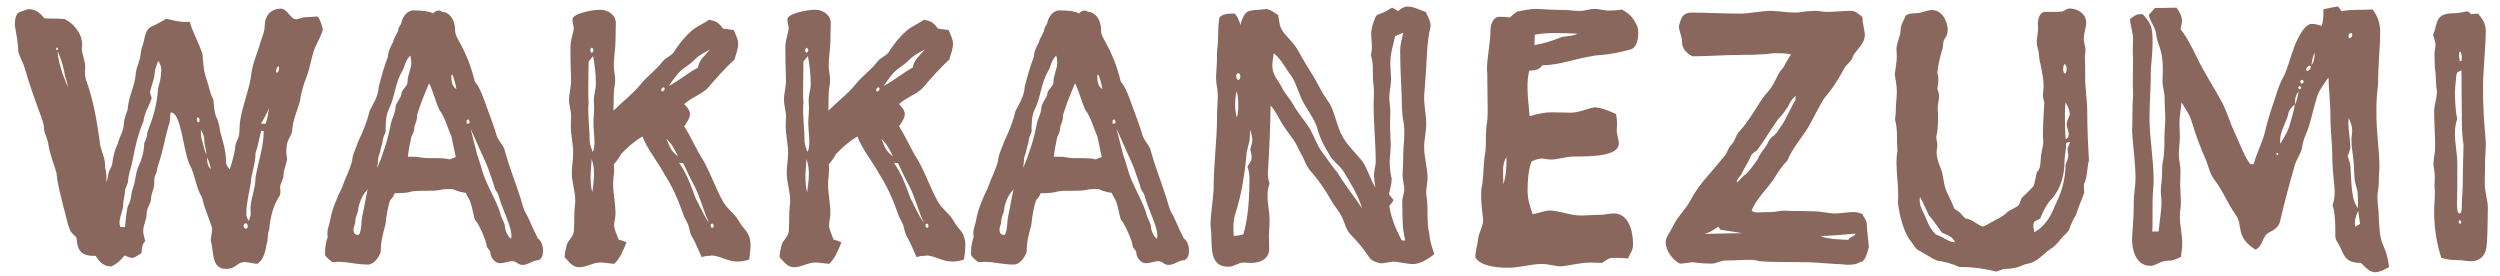
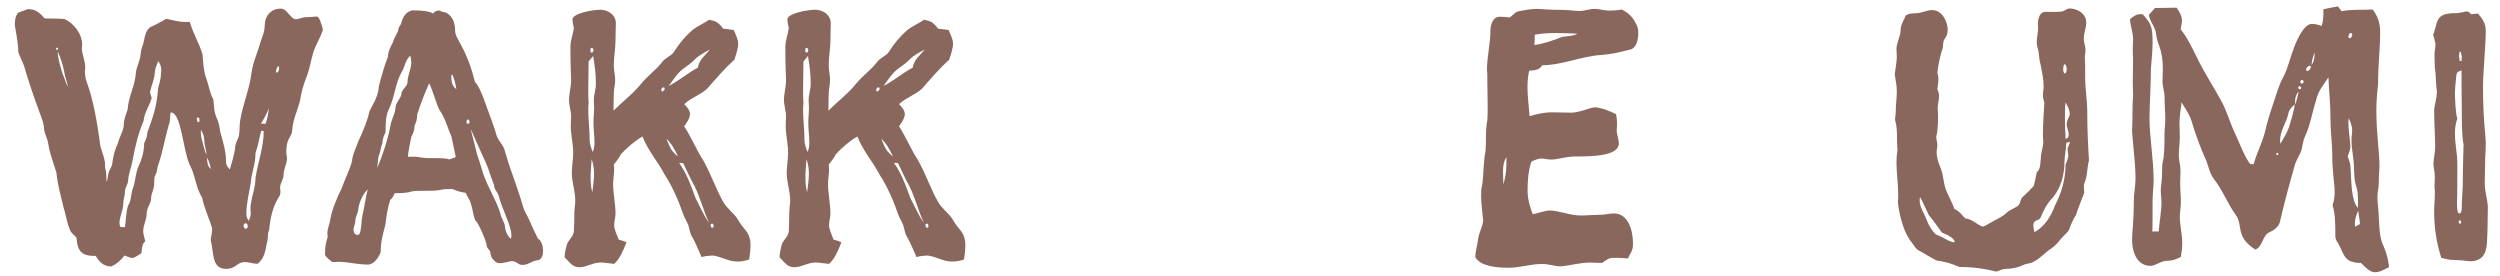
<svg xmlns="http://www.w3.org/2000/svg" id="icon" width="290" height="32" viewBox="0 0 290 32">
  <g id="wakkanezumi">
    <path d="M37.45,3.48c-.32.99-.83,1.7-1.11,2.61-.28.95-.44,1.98-.79,2.85-.36.91-.63,1.86-.75,2.77-.32,1.15-.83,2.22-.91,3.41,0,.36-.2.63-.36.95-.28.48-.32,1.11-.32,1.66,0,.2.08.4.08.63,0,.63-.4,1.27-.4,1.98,0,.47-.4.91-.4,1.43,0,.16.04.28.04.44,0,.24-.04.48-.2.67-.71,1.15-.99,2.46-1.11,3.8-.24.48-.08,1.07-.28,1.58-.16,1.03-.4,1.86-1.07,2.34-.51,0-.99-.2-1.47-.2-.95,0-.99.79-2.18.79-1.74,0-1.39-1.98-1.78-3.33.04-.44.16-.79.16-1.27v-.16c-.36-1.15-.91-2.3-1.15-3.49-.75-1.19-.79-2.65-1.47-3.88-.79-1.82-.95-6.02-2.18-6.02-.12.48,0,.99-.24,1.51-.44,1.51-.67,3.05-1.19,4.52-.16.4-.12.87-.36,1.27-.12.2-.12.36-.12.99,0,.59-.36,1.11-.36,1.66,0,.63-.52,1.07-.52,1.82,0,.67-.4,1.31-.4,1.98,0,.4.16.79.24,1.19-.36.32-.4.79-.44,1.39-.36.2-.79.55-1.07.55-.32,0-.59-.2-.91-.28-.4.55-.91.99-1.51,1.27-.91,0-1.39-.52-1.82-1.23h-.24c-1.74,0-1.9-1.03-1.98-2.1-.28-.36-.67-.55-.79-.99-.36-.83-.44-1.7-.71-2.5-.32-1.39-.71-2.66-.83-4.04-.32-1.11-.79-2.22-.95-3.37-.08-.55-.36-1.03-.48-1.58,0-.83-.36-1.55-.63-2.34-.63-1.7-1.19-3.37-1.7-5.11-.2-.55-.48-1.03-.67-1.63,0-.95-.24-2.14-.4-3.09,0-.52.04-1.07.4-1.47l1.11-.4c.79,0,1.23.24,1.94,1.07.75.04,1.55,0,2.34.08,1.15.59,2.02,1.74,2.02,3.01,0,.12-.04.28-.04.4.04.75.4,1.47.4,2.22,0,.16-.04.28-.04.4,0,.4.04.83.2,1.23.79,2.18,1.19,4.6,1.51,6.86.04.99.63,1.86.63,2.81v.28c.16.55.16,1.15.16,1.7.16-.36.16-.71.24-1.07.12-.4.44-.75.44-1.19.12-.75.28-1.51.63-2.18.16-.79.71-1.51.71-2.34,0-.52.28-1.15.44-1.66.08-1.47.87-2.77.95-4.24.04-.48.28-.95.4-1.43.2-.55.12-1.11.36-1.66.28-.71.2-1.62.87-2.18.63-.28,1.27-.63,1.9-.99.63.12,1.39.36,2.1.36h.63c.32,1.23,1.07,2.42,1.47,3.76.08.95.12,1.98.47,2.89.28.75.36,1.62.79,2.34.08.75.08,1.55.4,2.18.24.52.32,1.03.4,1.59.32,1.15.67,2.26.67,3.41,0,.52.2.63.44.95.24-.87.55-1.74.63-2.69.04-.48.36-.83.44-1.31.08-.55.04-1.07.12-1.62.28-1.86,1.11-3.73,1.31-5.51.16-1.27.71-2.38,1.03-3.57.2-.67.52-1.23.52-2.06,0-.99.67-1.9,1.86-1.9.75,0,1.15,1.23,1.74,1.23.4,0,.75-.24,1.15-.24h.16c.32,0,.63-.04,1.11-.08.24.04.32.32.4.48.12.36.28.71.32,1.07ZM6.7,5.78l.04-.12-.04-.12h-.16l-.04.12.04.12h.16ZM7.89,10.06c-.12-.59-.36-1.15-.44-1.74-.16-.79-.4-1.58-.75-2.34,0,.87.32,1.7.55,2.58.24.47.36,1.03.63,1.51ZM18.71,8.15c0-.4-.12-.75-.36-1.07-.16.44-.36.87-.4,1.35-.04.79-.4,1.51-.55,2.26.04.24.12.48.2.67-.28.95-.87,1.74-.95,2.69-.63,1.47-.99,3.01-1.27,4.56-.12.75-.48,1.51-.52,2.38-.04.44-.36.79-.36,1.19,0,.48-.2.95-.2,1.43,0,.83-.44,1.51-.44,2.26,0,.16.04.32.12.47h.52c.08-.55.16-2.26.44-2.65.32-.55.24-1.27.48-1.86.32-.83.28-1.78.67-2.58.36-.75.63-1.7.63-2.62.16-.36.36-.71.36-1.23.71-1.94,1.07-2.89,1.27-5.19.12-.52.32-1.03.32-1.63,0-.16.04-.28.04-.44ZM23.15,13.94c0-.16-.08-.32-.2-.32s-.12.16-.12.24c0,.16.08.32.24.32.04-.04.08-.16.08-.24ZM23.94,17.94c0-.55-.24-1.11-.24-1.62s-.16-.87-.4-1.27c0,.44,0,.87.16,1.31.16.52.24,1.07.48,1.58ZM24.46,19.61c-.08-.44-.2-.87-.44-1.35,0,.51.04,1.03.44,1.35ZM28.74,26.26c0-.16-.08-.36-.24-.36s-.24.16-.24.28c0,.16.08.32.24.36.16,0,.24-.16.24-.28ZM28.85,25.63c.12-.28.24-.59.24-.91,0-.16-.04-.28-.04-.44,0-1.19.59-2.38.59-3.65.28-1.78.95-3.57.95-5.43-.12,0-.24-.04-.28-.04-.24.83-.36,1.74-.67,2.58,0,1.35-.48,2.3-.55,3.49-.2,1.19-.51,2.34-.51,3.57,0,.28.08.55.28.83ZM31.19,12.55c-.24.63-.55,1.19-.91,1.78.16,0,.36.04.51.04.24-.55.32-1.19.4-1.82ZM32.38,7.92c0-.12-.04-.2-.12-.28-.08.16-.24.4-.24.59,0,.08,0,.16.08.2.16,0,.28-.28.28-.52Z" fill="#8a675d" />
    <path d="M50.25,1.58c.12-.24.4-.36.67-.36.24,0,.24.16.44.16.52,0,1.43.63,1.43,2.14,0,1.07,1.27,1.82,2.3,5.98.71.67,1.39,3.09,1.9,4.36.2.59.44,1.19.59,1.78.16.67.91,1.27.99,1.9.48,1.74,1.15,3.41,1.7,5.11.24.67.36,1.39.67,1.98.32.55.59,1.19.83,1.74.24.48.4.87.63,1.31.28.12.59.71.59,1.35,0,.55-.08.91-.51,1.15-.71,0-1.15.55-1.86.55-.59,0-.63-.44-1.27-.44-.24,0-.79.24-1.43.24-.44,0-1.03-.63-1.03-1.19,0-.32-.44-.55-.44-.87,0-.4-.91-2.58-1.35-2.97-.28-.79-.32-1.82-.79-2.58-.12-.16-.2-.36-.28-.55-.36-.04-.91-.16-1.55-.44-.32,0-1.11,0-1.31.08-.44.12-1.11.12-1.78.12s-1.31,0-1.63.08c-.51.16-1.07.2-1.98.2-.12.32-.28.59-.52.79-.28.83-.47,2.02-.55,2.85-.24.95-.55,1.86-.55,3.21-.28.67-.79,1.43-1.51,1.43-.79,0-1.74-.16-2.62-.28-.2,0-.48-.04-.67-.04-.28,0-.51.04-.79.04-.36-.28-.75-.55-.87-.87,0-1.11.16-1.58.32-2.06-.04-.12-.04-.24-.04-.48,0-.52.28-1.07.36-1.66.12-.83.75-2.46,1.31-3.53.36-1.07.91-2.06,1.19-3.13.04-.79.48-1.51.71-2.26.55-1.11,1.15-2.66,1.31-3.53.32-.63,1.07-1.82,1.07-2.81.32-1.23.63-2.38,1.07-3.49,0-.59.32-1.19.59-1.7.08-.52.63-1.11.63-1.55,0-.16.28-.48.32-.63.16-.75.59-1.39,1.31-1.51,1.15,0,2.02.12,2.38.36ZM41.53,24.48c-.12.52-.32.67-.32,1.27,0,.16-.2.67-.2.83,0,.4.12.67.52.67.28,0,.36-.87.4-1.35.04-.99.36-1.78.36-2.22.12-.36.24-1.43.4-1.74-.75.67-1.15,1.98-1.15,2.54ZM43.79,19.41c.63-1.47,1.23-3.33,1.51-4.87.12-.75.55-1.31.59-2.18.04-.44.67-1.07.67-1.47,0-.48.71-.87.71-1.35,0-.83.44-1.51.44-2.26,0-.16-.04-.67-.12-.83-.59.55-.67,1.43-.95,1.82-.83,1.43-.83,3.01-1.55,4.44-.36.75-.36,1.7-.36,2.62-.16.36-.36.71-.36,1.23-.28.75-.16.87-.48,1.66l-.12,1.19ZM47.32,18.18h.91c.24,0,.79.16,1.39.16,1.31,0,2.26,0,2.5.16l.75-.28c-.2-.87-.36-1.78-.51-2.42-.48-1.03-.71-2.14-1.39-3.05-.4-.83-.79-2.34-1.19-3.09-.63,1.47-.95,2.26-1.39,3.65,0,.91-.32,1.11-.32,1.43s-.12.71-.36,1.15c-.08.36-.36,1.78-.4,2.3ZM52.51,8.67c-.16,0-.16.08-.16.16,0,.59.08,1.15.59,1.51-.08-.55-.24-1.15-.44-1.66ZM54.13,14.34h.28l.08-.2-.16-.32-.2.16v.36ZM55.4,18.06c.16.44.28.91.44,1.39.44,1.78,1.63,3.53,2.18,5.23.08.55.44.99.55,1.51,0,.48.28,1.23.71,1.51.04-.16.04-.28.04-.44,0-1.03-1.07-3.01-1.47-4.52-.08-.44-.52-.71-.52-1.19l-.48-1.35c-.24-.83-.67-1.74-1.03-2.5l-1.23-2.77.79,3.13Z" fill="#8a675d" />
    <path d="M82.46,29.67c-.4,0-.75.04-1.07.16-.32-.67-.67-1.62-1.07-2.3-.28-.4-.32-.91-.48-1.43-.16-.4-.4-.75-.55-1.15-.55-1.59-1.23-3.21-2.18-4.68-.79-1.51-1.98-2.85-2.58-4.44-.95.55-1.9,1.39-2.5,2.06-.24.44-.51.83-.83,1.19.04.2.04.4.04.59,0,.55-.12,1.11-.12,1.7,0,.95.28,2.34.28,3.41,0,.44-.16.87-.16,1.35,0,.44.32,1.15.52,1.66.28.08.59.16.91.32-.4,1.03-.79,1.94-1.43,2.5-.51-.04-1.15-.16-1.58-.16-.87,0-1.62.55-2.46.55s-1.19-.67-1.7-1.15c0-.48.12-.95.24-1.43.16-.59.79-.95.83-1.62.08-1.03,0-2.02.12-3.01.04-.16.04-.36.04-.51,0-1.11-.4-2.14-.4-3.21,0-.79.16-1.55.16-2.38,0-.95-.28-2.1-.28-3.09,0-.36.04-.75.04-1.11,0-.59-.24-1.27-.24-1.9,0-.75.24-1.51.24-2.26,0-.67-.08-1.31-.08-3.84,0-.87.32-1.55.4-2.22-.08-.36-.16-.71-.16-1.03,0-.67,2.3-1.11,3.21-1.11s1.82.59,1.82,1.58c0,.44-.04.87-.04,1.94,0,.99-.2,1.94-.2,2.93,0,.59.16,1.15.16,1.7s-.16,1.03-.16,1.58c0,.67-.04,1.31-.04,1.98,1.07-1.07,2.3-1.98,3.25-3.17.75-.91,1.7-1.55,2.42-2.5.36-.48,1.03-.67,1.35-1.15.59-.95,1.27-1.78,2.1-2.5.59-.48,1.35-.79,1.98-1.23.63.16.95.12,1.62,1.03l1.23.16c.2.52.52,1.03.52,1.59s-.28,1.35-.44,1.86c-1.07.95-2.1,2.14-3.13,3.33-.79.75-1.9,1.07-2.69,1.82.32.32.67.71.67,1.19-.04.52-.4.95-.67,1.39.83,1.27,1.39,2.69,2.22,3.96.87,1.55,1.43,3.25,2.3,4.79.4.71,1.07,1.19,1.55,1.82.28.4.44.75.75,1.11.28.36.59.67.71,1.11.12.32.16.63.16.99,0,.44-.08,1.27-.16,1.66-.44.16-.91.24-1.39.24-1.11,0-2.06-.71-3.05-.71ZM68.4,16.24c0,.44.16.91.36,1.39.16-.36.2-.75.2-1.11,0-.75-.12-1.51-.12-2.3,0-.55.08-1.11.08-1.7,0-.2-.04-.63-.04-.87,0-.67.24-1.27.24-1.94,0-1.07-.12-2.14-.32-3.21l-.52.63c0,1.07-.04,2.1-.04,3.21,0,.52,0,1.07.04,1.63-.04.28-.04.55-.04.83,0,1.07.16,2.18.16,3.45ZM68.48,5.82c0,.12.04.24.12.28.16,0,.24-.12.24-.28,0-.12-.08-.28-.24-.28-.08.08-.12.16-.12.28ZM68.91,20.16c0-.59-.08-1.15-.28-1.7-.04.67-.12,1.39-.12,2.1,0,.59.04,1.19.2,1.74.08-.71.2-1.43.2-2.14ZM77.11,10.33c0-.08-.04-.2-.12-.2-.16,0-.28.16-.28.28s.04.2.12.2c.12,0,.28-.24.28-.28ZM77.31,16.08c.08.28.4,1.03.59,1.31.2.28.47.55.75.75-.12-.28-.52-1.03-.71-1.31-.24-.32-.44-.55-.63-.75ZM77.55,9.98c1.19-.59,2.22-1.51,3.41-2.14.12-.91.87-1.43,1.39-2.1-.63.36-1.31.67-1.78,1.19-.32.32-.67.59-1.07.87-.83.52-1.35,1.39-1.94,2.18ZM79.25,18.93c-.12-.04-.36-.04-.47-.04.87,1.23,1.39,2.66,1.9,4.08.52.95.91,1.98,1.58,2.89-.67-1.39-.99-2.89-1.7-4.28-.48-.87-.87-1.74-1.31-2.66ZM82.78,26.22c0-.12-.04-.28-.16-.28-.04,0-.16.04-.2.08.04.04.04.2.04.32.04.04.16.08.2.08.08,0,.12-.12.12-.2Z" fill="#8a675d" />
    <path d="M107.39,29.67c-.4,0-.75.04-1.07.16-.32-.67-.67-1.62-1.07-2.3-.28-.4-.32-.91-.48-1.43-.16-.4-.4-.75-.55-1.15-.55-1.59-1.23-3.21-2.18-4.68-.79-1.51-1.98-2.85-2.58-4.44-.95.55-1.9,1.39-2.5,2.06-.24.44-.51.83-.83,1.19.04.2.04.4.04.59,0,.55-.12,1.11-.12,1.7,0,.95.28,2.34.28,3.41,0,.44-.16.87-.16,1.35,0,.44.32,1.15.52,1.66.28.08.59.16.91.32-.4,1.03-.79,1.94-1.43,2.5-.51-.04-1.15-.16-1.58-.16-.87,0-1.62.55-2.46.55s-1.19-.67-1.7-1.15c0-.48.12-.95.24-1.43.16-.59.79-.95.83-1.62.08-1.03,0-2.02.12-3.01.04-.16.04-.36.04-.51,0-1.11-.4-2.14-.4-3.21,0-.79.16-1.55.16-2.38,0-.95-.28-2.1-.28-3.09,0-.36.04-.75.04-1.11,0-.59-.24-1.27-.24-1.9,0-.75.24-1.51.24-2.26,0-.67-.08-1.31-.08-3.84,0-.87.32-1.55.4-2.22-.08-.36-.16-.71-.16-1.03,0-.67,2.3-1.11,3.21-1.11s1.82.59,1.82,1.58c0,.44-.04.87-.04,1.94,0,.99-.2,1.94-.2,2.93,0,.59.16,1.15.16,1.7s-.16,1.03-.16,1.58c0,.67-.04,1.31-.04,1.98,1.07-1.07,2.3-1.98,3.25-3.17.75-.91,1.7-1.55,2.42-2.5.36-.48,1.03-.67,1.35-1.15.59-.95,1.27-1.78,2.1-2.5.59-.48,1.35-.79,1.98-1.23.63.16.95.12,1.62,1.03l1.23.16c.2.52.51,1.03.51,1.59s-.28,1.35-.44,1.86c-1.07.95-2.1,2.14-3.13,3.33-.79.75-1.9,1.07-2.69,1.82.32.32.67.71.67,1.19-.04.52-.4.95-.67,1.39.83,1.27,1.39,2.69,2.22,3.96.87,1.55,1.43,3.25,2.3,4.79.4.71,1.07,1.19,1.55,1.82.28.4.44.75.75,1.11.28.36.59.67.71,1.11.12.32.16.63.16.99,0,.44-.08,1.27-.16,1.66-.44.16-.91.24-1.39.24-1.11,0-2.06-.71-3.05-.71ZM93.32,16.24c0,.44.16.91.36,1.39.16-.36.2-.75.2-1.11,0-.75-.12-1.51-.12-2.3,0-.55.08-1.11.08-1.7,0-.2-.04-.63-.04-.87,0-.67.24-1.27.24-1.94,0-1.07-.12-2.14-.32-3.21l-.52.63c0,1.07-.04,2.1-.04,3.21,0,.52,0,1.07.04,1.63-.04.28-.04.55-.04.83,0,1.07.16,2.18.16,3.45ZM93.4,5.82c0,.12.04.24.12.28.16,0,.24-.12.24-.28,0-.12-.08-.28-.24-.28-.08.08-.12.16-.12.28ZM93.83,20.16c0-.59-.08-1.15-.28-1.7-.04.67-.12,1.39-.12,2.1,0,.59.04,1.19.2,1.74.08-.71.2-1.43.2-2.14ZM102.04,10.33c0-.08-.04-.2-.12-.2-.16,0-.28.16-.28.28s.04.2.12.2c.12,0,.28-.24.28-.28ZM102.24,16.08c.08.28.4,1.03.59,1.31.2.28.47.55.75.75-.12-.28-.52-1.03-.71-1.31-.24-.32-.44-.55-.63-.75ZM102.47,9.98c1.19-.59,2.22-1.51,3.41-2.14.12-.91.87-1.43,1.39-2.1-.63.36-1.31.67-1.78,1.19-.32.32-.67.59-1.07.87-.83.52-1.35,1.39-1.94,2.18ZM104.18,18.93c-.12-.04-.36-.04-.48-.04.87,1.23,1.39,2.66,1.9,4.08.52.95.91,1.98,1.58,2.89-.67-1.39-.99-2.89-1.7-4.28-.48-.87-.87-1.74-1.31-2.66ZM107.7,26.22c0-.12-.04-.28-.16-.28-.04,0-.16.04-.2.08.04.04.04.2.04.32.04.04.16.08.2.08.08,0,.12-.12.12-.2Z" fill="#8a675d" />
-     <path d="M125.18,1.58c.12-.24.4-.36.67-.36.24,0,.24.16.44.16.52,0,1.43.63,1.43,2.14,0,1.07,1.27,1.82,2.3,5.98.71.67,1.39,3.09,1.9,4.36.2.59.44,1.19.59,1.78.16.67.91,1.27.99,1.9.48,1.74,1.15,3.41,1.7,5.11.24.67.36,1.39.67,1.98.32.55.59,1.19.83,1.74.24.48.4.87.63,1.31.28.12.59.71.59,1.35,0,.55-.08.91-.51,1.15-.71,0-1.15.55-1.86.55-.59,0-.63-.44-1.27-.44-.24,0-.79.24-1.43.24-.44,0-1.03-.63-1.03-1.19,0-.32-.44-.55-.44-.87,0-.4-.91-2.58-1.35-2.97-.28-.79-.32-1.82-.79-2.58-.12-.16-.2-.36-.28-.55-.36-.04-.91-.16-1.55-.44-.32,0-1.11,0-1.31.08-.44.12-1.11.12-1.78.12s-1.31,0-1.63.08c-.51.16-1.07.2-1.98.2-.12.32-.28.59-.52.79-.28.83-.48,2.02-.55,2.85-.24.95-.55,1.86-.55,3.21-.28.67-.79,1.43-1.51,1.43-.79,0-1.74-.16-2.62-.28-.2,0-.48-.04-.67-.04-.28,0-.51.04-.79.04-.36-.28-.75-.55-.87-.87,0-1.11.16-1.58.32-2.06-.04-.12-.04-.24-.04-.48,0-.52.28-1.07.36-1.66.12-.83.75-2.46,1.31-3.53.36-1.07.91-2.06,1.19-3.13.04-.79.48-1.51.71-2.26.55-1.11,1.15-2.66,1.31-3.53.32-.63,1.07-1.82,1.07-2.81.32-1.23.63-2.38,1.07-3.49,0-.59.32-1.19.59-1.7.08-.52.63-1.11.63-1.55,0-.16.28-.48.32-.63.16-.75.59-1.39,1.31-1.51,1.15,0,2.02.12,2.38.36ZM116.46,24.48c-.12.52-.32.67-.32,1.27,0,.16-.2.67-.2.83,0,.4.12.67.51.67.28,0,.36-.87.4-1.35.04-.99.36-1.78.36-2.22.12-.36.24-1.43.4-1.74-.75.67-1.15,1.98-1.15,2.54ZM118.72,19.41c.63-1.47,1.23-3.33,1.51-4.87.12-.75.55-1.31.59-2.18.04-.44.67-1.07.67-1.47,0-.48.71-.87.71-1.35,0-.83.44-1.51.44-2.26,0-.16-.04-.67-.12-.83-.59.55-.67,1.43-.95,1.82-.83,1.43-.83,3.01-1.55,4.44-.36.75-.36,1.7-.36,2.62-.16.36-.36.71-.36,1.23-.28.75-.16.87-.48,1.66l-.12,1.19ZM122.25,18.18h.91c.24,0,.79.16,1.39.16,1.31,0,2.26,0,2.5.16l.75-.28c-.2-.87-.36-1.78-.51-2.42-.48-1.03-.71-2.14-1.39-3.05-.4-.83-.79-2.34-1.19-3.09-.63,1.47-.95,2.26-1.39,3.65,0,.91-.32,1.11-.32,1.43s-.12.71-.36,1.15c-.08.36-.36,1.78-.4,2.3ZM127.44,8.67c-.16,0-.16.08-.16.16,0,.59.08,1.15.59,1.51-.08-.55-.24-1.15-.44-1.66ZM129.06,14.34h.28l.08-.2-.16-.32-.2.16v.36ZM130.33,18.06c.16.44.28.91.44,1.39.44,1.78,1.63,3.53,2.18,5.23.08.55.44.99.55,1.51,0,.48.28,1.23.71,1.51.04-.16.04-.28.04-.44,0-1.03-1.07-3.01-1.47-4.52-.08-.44-.52-.71-.52-1.19l-.48-1.35c-.24-.83-.67-1.74-1.03-2.5l-1.23-2.77.79,3.13Z" fill="#8a675d" />
-     <path d="M161.47,30.38c-.4,0-.79.16-1.23.16-.32,0-1.19-.28-1.39-.67-.63-.95-1.35-1.82-2.14-2.62-.55-.55-.71-1.35-1.03-2.06-.36-.71-.91-1.31-1.31-2.02-.67-1.19-1.43-2.3-2.34-3.33-.55-.59-.71-1.35-1.07-1.94-.36-.59-.55-1.19-.95-1.74-.4-.55-.83-1.11-1.19-1.66-.48-.75-.79-1.55-1.43-2.26-.08,5.07-.32,7.33-.32,7.96,0,.36.08.75.2,1.11-.16.44-.24.91-.24,1.39,0,.95.24,1.9.24,2.85,0,.67-.08,1.35-.08,2.02,0,.44.04.83.04,1.27,0,1.19-1.03,1.66-2.1,1.66-.28,0-.59-.04-.91-.04-.59,0-1.07.48-1.7.48-2.54,0-1.78-2.77-2.1-4.76,0-1.43.28-2.81.36-4.2,0-3.13.4-5.63.4-8.6,0-.79.08-1.58.08-2.38,0-.63-.2-1.31-.2-1.94,0-.67.12-1.43.12-3.17.2-1.31.04-2.62.28-3.88.44-.44,1.19-.44,1.74-.44.4.36.55.91.71,1.35,0-.32.32-1.15.67-1.47.4-.36,1.55-.28,2.26-.4.52,0,.99.44,1.43.71.12.55.12,1.19.4,1.66.36.63.99,1.15,1.47,1.78.48.63.79,1.35,1.19,1.98.52.91,1.11,1.74,1.55,2.62.36.67.71,1.31,1.15,1.9.83,1.11.95,2.89,1.78,4.28.59.99,1.51,1.82,2.22,2.73.55.75.91,2.02,1.51,3.05-.08-.44-.12-.91-.16-1.39,0-.55.2-1.11.2-1.63,0-2.18-.24-4.36-.24-6.54,0-.52.04-1.03.04-1.55,0-.32-.04-.63-.08-.99-.12-1.15.08-2.22-.28-3.25.08-.28.12-.59.12-.91,0-.55-.08-1.11-.08-1.62,0-.59.24-1.27.48-1.86.12-.36.55-.4.87-.55.4-.12.71-.4,1.07-.59l.71.4c.36-.32.67-.52,1.11-.52.71,0,1.39.4,2.1.63.2.52.55.99.55,1.66-.52,2.1-.4,4.28-.63,6.38,0,.63-.12,1.27-.12,1.86,0,1.03.24,2.06.24,3.09,0,.91-.24,1.82-.24,2.69,0,1.19.4,2.42.4,3.61,0,.48-.16,1.03-.16,1.58,0,.16,0,.36.04.52.24,1.47-.04,2.85.32,4.32.04.79.32,1.62.59,2.38-.67.52-1.62,1.15-2.46,1.15s-1.62-.28-2.46-.28ZM145.19,18.22c0-.28-.08-.59-.16-.91.12-.32.24-.91.24-1.07,0-.4-.16-.79-.24-1.19-.04.24-.04.48-.04.71,0,.75-.32,1.39-.4,2.14-.2,2.34-.59,4.79-1.35,7.09-.12.44-.16.91-.16,1.39,0,.36,0,.67.04.99.36-.04.75-.04,1.11-.2.59-1.94.71-4.52.71-6.46,0-.48-.08-.95-.24-1.39.16-.24.32-.48.44-.71.04-.12.04-.24.04-.4ZM143.28,12.24c0,.48.08,1.11.2,1.39.08-.24.16-.83.16-1.23,0-.59,0-1.23-.2-1.82-.12.55-.16,1.11-.16,1.66ZM143.4,8.83c0,.36.16.44.32.44.04-.08.16-.16.16-.44s-.16-.32-.32-.36c-.08.08-.16.16-.16.36ZM154.26,18.02c-.55-.87-1.15-1.98-1.39-2.93-.28-1.03-.83-1.78-1.55-2.97-.59-.99-.83-2.14-1.43-3.17-.75-.95-1.31-2.18-2.14-2.77-.04.48-.16.95-.16,1.43,0,1.11.67,1.66,1.11,2.54.32.67.87,1.23,1.27,1.9.59,1.07,1.39,1.94,2.02,2.97.47.83.75,1.78,1.35,2.58.63.83,1.15,1.66,1.86,2.5.83,1.39,1.9,2.69,2.81,4.08-.48-1.55-1.35-2.97-2.18-4.32-.44-.67-1.15-1.11-1.58-1.82ZM163.02,27.93c-.4-1.51-.32-3.05-.36-4.56,0-.47.24-.95.24-1.43,0-.44-.2-1.03-.2-1.58,0-.59.08-1.19.08-2.54,0-.75.12-1.47.12-2.22,0-.48,0-.91-.08-1.39-.24-1.15-.2-2.3-.24-3.41-.08-1.62-.16-3.33-.16-4.95,0-.71.2-1.35.36-2.06-.32.16-.67.28-.95.4-.2,1.11-.55,1.86-.55,3.13,0,.63.08,1.31.08,1.94,0,.67-.2,1.35-.2,2.02,0,.59.12,1.15.12,1.7,0,.48-.04.99-.04,1.47,0,.83.08,1.66.08,2.5,0,.59-.12,1.23-.12,1.82s.08,1.19.2,1.82c0,.04.04.08.04.12,0,.63-.2,1.19-.32,1.82l.52.67c-.12.28-.32.48-.48.71.24,1.47.75,2.66,1.43,3.96l.44.04Z" fill="#8a675d" />
    <path d="M171.14,29.83c0-.75.24-1.35.32-2.1.08-.71.52-1.39.59-2.14-.08-.95-.24-1.9-.24-2.89,0-.4,0-.79.12-1.23.2-1.35.12-2.66.4-4,.08-1.19-.04-2.34.2-3.49.04-.52.04-.99.04-1.51,0-1.07-.04-2.1-.04-3.21v-.63c0-.2-.04-.36-.04-.55,0-1.51.4-3.01.4-4.56,0-.55.24-1.58,1.07-1.58.4,0,.79.04,1.19.08.28-.24.52-.48.83-.67.75-.16,1.59-.32,2.22-.32.67,0,1.31.12,3.13.12.63,0,1.27.12,1.9.12.59,0,1.15-.24,1.74-.24.55,0,1.11.2,1.7.2.48,0,.99-.04,1.47-.12.71.36,1.27.87,1.58,1.55.24.36.32.71.32,1.11,0,.79-.16,1.9-1.11,2.02-1.07.28-2.14.52-3.25.59-2.34.16-4.52,1.19-6.78,1.19-.32.55-.87.59-1.51.63-.16.63-.2,1.27-.2,1.9,0,1.11.16,2.22.24,3.37.87-.24,1.66-.44,2.54-.44,1.31,0,1.78.04,2.22.04,1.03,0,1.86-.48,2.81-.63.87.08,1.7.44,2.46.79.08.4.12.75.12,1.11,0,.28-.04.55-.04.79,0,.48.24.99.24,1.51,0,1.47-3.09,1.51-4.99,1.51-1.23,0-2.02.36-2.89.36-.36,0-.71-.12-1.11-.12-.36,0-.83.2-1.15.36-.36,1.07-.44,2.22-.44,3.33s.28,1.86.59,2.77c.63-.12,1.27-.36,1.9-.44,1.27.04,2.42.59,3.72.59.63,0,1.31-.08,2.18-.08.55,0,1.07-.16,1.62-.16,1.7,0,2.22,2.02,2.22,3.53,0,.87-.36,1.11-.59,1.7-.63-.08-1.23-.08-1.78-.08-.48,0-.83.36-1.23.59-.48,0-.91-.04-1.39-.04-1.11,0-2.22.32-3.33.44-.75,0-1.47-.28-2.22-.28-1.31,0-2.61.44-3.92.44s-3.25-.16-3.84-1.23ZM174.35,19.88c0,.52.04,1.03.04,1.51.16-.55.28-1.11.32-1.66.04-.52.04-.99.04-1.51-.32.51-.4,1.07-.4,1.66ZM178.03,4.03c0,.4,0,.79-.04,1.19,1.15-.16,2.22-.55,3.25-.95.59-.08,1.23-.08,1.74-.36-.83-.04-1.66-.08-2.5-.08s-1.66.04-2.46.2Z" fill="#8a675d" />
-     <path d="M213.77,30.66c-.83,0-3.21-.24-4.12-.24-1.23,0-2.46-.04-3.72-.04-.44,0-1.47-.04-1.86-.08-.32-.12-.67-.16-1.03-.16-1.11,0-1.78.08-2.85.08-.71,0-.99.36-1.66.36-1.31,0-1.9-.16-2.26-.16-.32.04-1.11.16-1.39.16-.63-.24-1.66-1.35-1.66-2.5,0-.55.48-1.07,1.03-2.18.48-.91,1.35-1.7,1.86-2.69.95-1.86,2.5-3.29,3.76-4.91.55-.51.48-1.03,1.03-1.58.36-.36.44-.99.79-1.39,1.47-1.55,2.3-3.53,3.41-4.72.63-.67.91-1.59,1.43-2.38.24-.24.52-.63.63-.95.24-.28.36-.75.63-.95-.32-.04-.2-.16-1.94-.16-.4,0-.75.12-1.15.12-.52,0-.83.08-2.77.08s-3.65.16-5.63.16c-.63-.36-1.19-.83-1.19-1.7,0-.63-.36-1.23-.36-1.82.24-.75.32-1.55,1.51-1.55,1.47,0,3.72.12,5.63.12.95,0,2.54-.32,3.53-.32.24,0,.44.04.63.04.48,0,1.15.16,2.3.16.48,0,.95-.16,1.43-.16.24,0,.52-.04.75-.04.48,0,.95.12,1.43.12.91,0,1.82-.12,2.73-.12.55,0,.75.24,1.35.71,0,.75.28,1.58.28,2.1,0,.99-.95,1.66-1.39,2.46,0,.44-.75.95-.99,1.39-.4.75-1.23,2.22-2.18,3.29-.55.63-1.58,2.97-2.34,4.08-.75,1.07-1.62,2.18-2.1,3.37-.59.55-1.07,1.31-1.51,2.02-.67,1.07-2.26,2.58-2.61,3.76.2.16.44.2.63.2.28,0,.91-.04,1.51-.04s1.11-.16,1.66-.16c.36,0,.16.04,2.1.04.48,0,.83.04,1.35.04.79,0,1.66.24,2.42.24s1.39-.16,2.14-.16c.32,0,.63.08.99.2.24.48.55.75.55,1.27,0,.44.2,1.94.24,2.54-.08.48-.47,1.74-.83,1.74-.24,0-.4.36-1.51.36-.24,0-.48,0-.67-.04ZM199.59,26.66l-.28-.36c-.28.2-.95.67-1.58.83.99,0,2.93-.08,4.4-.08l-2.54-.4ZM205.06,16.59c.16-.4.4-.67.71-.87.36-.28.55-.67.79-1.03.48-.52,1.27-2.46,1.7-3.05l.04-.55c-.79.75-.79,1.23-1.03,1.47-.32.52-.67.91-1.07,1.35-.99,1.43-1.43,2.22-2.38,3.53-.32.2-.63.44-.71.63-.4.99-.67,1.19-1.07,2.06-.16.36-.55.59-.59,1.03.32-.16.48-.48.75-.71.24-.28.2.16,1.7-1.98.24-.71.83-1.19,1.15-1.86ZM215.24,27.1c-.48.04-3.13.28-4,.28.47.36,2.85.44,3.17.44.2-.4.75-.36.83-.71Z" fill="#8a675d" />
    <path d="M231.52,31.49c-1.27-.32-2.62-.52-4.24-.52-.87-.4-1.74-.63-2.62-.75-.71-.32-1.35-.79-2.06-1.15-.4-.2-.59-.63-.87-.99-.87-1.03-1.39-3.01-1.58-4.6.04-.32.04-.59.04-.91,0-1.27-.2-2.5-.2-3.72,0-.52.04-.99.12-1.47-.12-1.11.04-2.22-.24-3.29-.04-.08-.04-.16-.04-.24,0-.28.08-.55.08-.99,0-.75.12-1.51.12-2.26,0-.63-.12-1.23-.24-1.98.08-.63.24-1.51.24-2.06,0-.28-.04-.55-.04-.87,0-.75.48-1.47.48-2.22,0-.63.4-1.11.59-1.66.36-.28.79-.24,1.23-.28.63,0,1.19-.36,1.82-.36,1.27,0,1.82,1.47,1.82,2.26,0,.36-.08.75-.32,1.03-.32.4-.12.99-.36,1.43-.24.83-.44,1.74-.52,2.62.12.24.12.48.12.71,0,.36-.08.75-.12,1.11.12.28.2.55.2.83,0,.44-.16.95-.16,1.43,0,.24.04.48.04.71,0,.63,0,1.7-.16,2.34-.04.08-.04.2-.04.28,0,.28.12.59.12.91,0,.28-.08.55-.08.83,0,.63.2,1.19.44,1.78.4.95.32,1.94.75,2.85.28.63.63,1.27.87,1.94.71.36.79.67,1.27,1.11.75.04,1.31.71,2.02.95.4-.12.75-.4,1.15-.59.52-.32,1.15-.55,1.58-.99.36-.36.91-.51,1.35-.83.32-.28.24-.75.55-1.03.44-.4.87-.83,1.27-1.27.16-.48.24-1.03.36-1.59.48-.4.4-1.07.48-1.66,0-.67.28-1.23.28-1.9,0-.2-.04-.44-.04-.67,0-1.23.08-2.58.16-3.84-.08-.28-.16-.59-.16-.91s.08-.63.08-.99c0-.87-.2-1.7-.36-2.58-.2-.55-.12-1.19-.32-1.82-.08-.24-.12-.47-.12-.71,0-.55.16-1.11.16-1.66,0-.16,0-.32-.04-.48.04-.59.2-1.39.87-1.39,1.27,0,1.63,0,1.94-.04.28-.08.55-.32.83-.36.91,0,1.98.55,1.98,1.66,0,.63-.28,1.11-.28,1.86,0,.44.2.91.2,1.31,0,.28-.08.59-.08.87.04.48.04.87.04,2.34,0,1.31.24,2.62.24,3.92,0,1.86.08,3.76.2,5.67-.24.87-.16,1.78-.51,2.58-.08.16-.08.32-.08.48,0,.24.04.47.04.71-.32.83-.67,1.66-.95,2.54-.32.52-.55.99-.75,1.58-.16.48-.67.79-.95,1.15-.36.44-.71.87-1.19,1.19-.71.44-1.23,1.11-1.94,1.47-.4.28-.91.24-1.31.44-.59.28-1.31.44-2.02.44-.4,0-.75.24-1.15.32ZM226.77,28.09c-.2-.63-.91-.83-1.51-1.11-.48-.67-.95-1.35-1.51-2.02-.36-.71-.63-1.43-1.03-2.1-.04.16-.04.28-.04.4,0,.44.16.83.36,1.27.52.91.55,1.7,1.51,2.66.32.16.67.24.99.47.36.16.71.44,1.23.44ZM240.12,16.48c-.16,0-.36.04-.44.12,0,.75-.2,1.43-.2,2.18,0,1.35-.36,3.09-1.55,4.36-.52.55-.87,1.27-1.19,2.02-.12.52-.87.2-.87.99,0,.28.08.52.12.79,1.19-.67,1.94-1.86,2.38-3.09.75-1.43,1.23-3.05,1.23-4.71.08-.32.32-.71.32-1.07,0-.28-.08-.55-.08-.87.08-.2.2-.44.28-.71ZM239.33,8c0,.16.04.52.2.52s.2-.36.2-.52-.04-.55-.28-.55c-.08.12-.12.44-.12.55ZM239.61,11.88c-.08.59-.08,1.19-.08,1.82,0,.79.04,1.63.08,2.42.28-.08.36-.28.36-.52,0-.4-.24-.83-.24-1.15,0-.4.24-.79.36-1.15,0-.59-.28-1.03-.48-1.43Z" fill="#8a675d" />
    <path d="M273.88,30.5c-1.94,0-1.94-.95-2.54-2.06-.16-.32-.44-.59-.44-1.03,0-1.39,0-2.54-.32-3.61.16-.47.24-.95.24-1.47,0-1.11-.28-2.26-.28-4.44,0-1.27-.2-2.54-.2-3.88,0-2.1-.2-3.57-.24-5.03-.56.83-1.23,1.62-1.43,2.65-.44,1.31-.63,2.73-1.19,3.96-.24.52-.36.99-.44,1.51-.12.75-.63,1.31-.83,2.02-.63,2.18-1.23,4.4-1.74,6.62-.16.63-.75.99-1.27,1.23-.79.4-.71,1.66-1.58,1.98-2.38-1.51-1.39-2.81-2.26-4-.95-1.31-1.51-2.85-2.5-4.12-.47-.59-.67-1.43-.91-2.14-.71-1.55-1.27-3.09-1.74-4.68-.24-.79-.75-1.43-1.15-2.14-.08.83-.24,1.58-.24,2.38,0,.59.04,1.15.04,1.7,0,.67-.12,1.35-.12,2.02,0,.59.2,1.23.2,1.86,0,.44-.04.87-.04,1.31,0,.79.08,1.58.08,2.38,0,.55-.12,1.07-.12,1.62,0,.99.28,2.06.28,3.05,0,.55-.08,1.11-.16,1.62-.59.28-.95.44-1.58.44-.75,0-1.35.59-1.94.59-1.86,0-2.14-2.18-2.14-2.97,0-1.03.2-2.02.2-4.52,0-.91.2-1.7.2-2.61,0-1.82-.28-3.65-.4-5.51.08-1.39,0-2.77.12-4.2,0-.48-.04-.95-.04-1.43,0-.95.04-1.94.04-2.85-.04-.36-.04-.71-.04-1.07,0-.4.04-.75.04-1.11,0-.79-.32-1.58-.36-2.34.32-.28.71-.59,1.19-.59.12,0,.2,0,.32.04.87,1.03,1.11,1.27,1.11,3.25,0,1.03-.12,2.06-.2,3.09,0,2.42-.16,4-.16,5.63,0,2.3.48,4.79.48,7.25,0,.79-.12,1.59-.12,2.34,0,2.77,0,3.21-.04,3.61h.75c.08-1.15.32-2.26.32-3.41,0-.44-.08-.91-.08-1.31,0-.59.16-1.07.16-2.5,0-.28,0-.59.08-.87.28-1.35.12-2.77.24-4.12.04-.32.04-.59.04-.91,0-.79-.08-1.62-.08-2.46,0-.63-.24-1.19-.24-1.82,0-.44.04-.87.04-1.35,0-2.58-.63-2.73-.79-4.2-.08-.79-.75-1.43-.83-2.18l.71-.79c.75,0,2.3-.04,2.5-.04.32.44.63.95.63,1.51,0,.36-.12.67-.16.99.79.99,1.35,2.18,1.9,3.29.87,1.82,1.98,3.45,2.93,5.23.59,1.15.91,2.38,1.47,3.53.4.83,1.23,3.05,1.82,3.61h.36c.32-1.27.99-2.46,1.31-3.76.24-1.03.52-1.98.87-3.01.4-1.11.67-2.3,1.23-3.29.56-1.03.79-2.26,1.23-3.33,0-.04,0-.12.04-.16.36-.95,1.19-2.73,2.06-2.73.4,0,.79.12,1.15.24.16-.48.2-.99.2-1.94.55-.12,1.15-.24,1.7-.32l.4.55c1.15-.24,2.42-.12,3.61-.2.59.79.87,1.58.87,2.62,0,1.9-.24,3.76-.24,6.02-.12,1.03-.2,2.1-.2,3.01,0,3.01.36,4.6.36,6.66,0,.36-.08.71-.08,1.86,0,.52-.16,1.03-.16,1.59,0,.75.16,1.55.16,2.3.08,1.15.04,2.34.56,3.41.36.79.55,1.62.63,2.42-.52.24-1.03.59-1.63.59-.63,0-1.15-.63-1.62-1.07ZM264.25,17.74h-.16l-.04.12.08.16.16-.08-.04-.2ZM264.53,16.67c.36-.63.75-1.23.99-1.9.24-.87.56-1.74.67-2.66-.36.32-.67.63-.75,1.11-.24,1.03-.95,1.98-.95,3.09,0,.12,0,.24.04.36ZM266.63,10.61c-.28.36-.4.71-.4,1.15,0,.12,0,.24.04.36.12-.48.32-1.03.36-1.51ZM266.95,10.21c0-.08-.08-.16-.2-.24-.12.08-.16.16-.16.2,0,.08.08.16.2.2.08-.04.16-.12.16-.16ZM267.23,9.5c0-.12-.12-.24-.2-.24s-.2.12-.2.24c0,.08.08.2.16.2s.12-.04.16-.08c.04-.04.08-.08.08-.12ZM267.66,8.23c.2,0,.4-.32.4-.48,0-.08-.04-.12-.16-.12-.16,0-.4.28-.4.48.04.08.08.12.16.12ZM268.49,6.37v-.28c-.2.48-.32.99-.36,1.47.24-.32.36-.71.36-1.19ZM273.53,24.12c0-.87,0-1.27-.04-1.7-.04-.55-.32-1.11-.36-1.7-.08-.79-.04-1.58-.16-2.42-.08-.67-.2-1.35-.2-2.06,0-.4.08-.75.08-1.11,0-.52-.2-.99-.4-1.43,0,.16-.04.32-.04.48,0,.95.2,1.94.24,2.89-.04.36-.2.71-.32,1.07.12.36.28.71.32,1.11.12,1.58.04,3.96.87,4.87ZM272.42,4.23c0,.12.04.2.16.2.16,0,.28-.24.28-.4,0-.12-.04-.2-.24-.2-.12.08-.2.24-.2.4ZM273.76,25.99c-.04-.55-.16-1.03-.2-1.55-.24.48-.4.99-.4,1.51,0,.12.04.24.04.36.2-.12.36-.24.55-.32Z" fill="#8a675d" />
    <path d="M284.42,30.15c-.44-.04-.83-.12-1.23-.24-.55-1.7-.83-3.49-.83-5.35,0-.71.08-1.43.08-2.14,0-.24,0-.48-.04-.75,0-.36.04-.75.04-1.15,0-.16-.04-.36-.04-.55-.04-.32-.12-.67-.12-.99,0-.55.2-1.27.2-1.94,0-1.31-.12-2.58-.12-4.32.04-.59.32-1.23.32-2.18-.16-.91-.08-1.82-.24-2.66,0-.12-.04-1.43-.04-1.51,0-.44.12-.87.12-1.27-.08-.36-.16-.71-.28-1.07.59-1.35.12-2.5,2.5-2.5.71,0,1.11-.2,1.39-.2.2,0,.32.08.52.32l.79-.08c.48.55.91,1.11.91,2.02,0,1.62-.32,4.79-.32,6.46,0,3.96.32,5.59.32,6.62,0,.79-.08,1.55-.08,2.34s-.04,1.51-.04,2.22c0,1.11.36,1.98.36,2.85s-.04,3.41-.12,4.24c-.08,1.27-.71,1.98-1.86,1.98-.52,0-.87-.12-1.43-.12l-.75-.04ZM285.09,8.35c-.08.12-.16.28-.16.48-.12,1.15-.16,1.58-.16,1.98,0,.48.08,2.5.28,2.93-.2.59-.28,1.19-.28,1.74,0,1.19.28,2.34.28,3.53,0,1.47,0,4-.04,4.52,0,.87.08,1.23.28,1.23.28,0,.28-.52.28-1.07,0-.67.12-1.35.12-3.25,0-1.19.08-2.93.08-3.69-.2-1.03-.2-2.42-.2-3.53,0-.83-.04-2.85-.04-5.07l-.44.2ZM285.37,25.95c.08,0,.12-.08.12-.16,0-.12-.08-.24-.16-.24-.12,0-.12.12-.12.32l.16.08ZM285.25,6.53l.08.55h.2l.04-.55-.12-.51h-.16l-.04.51Z" fill="#8a675d" />
  </g>
</svg>